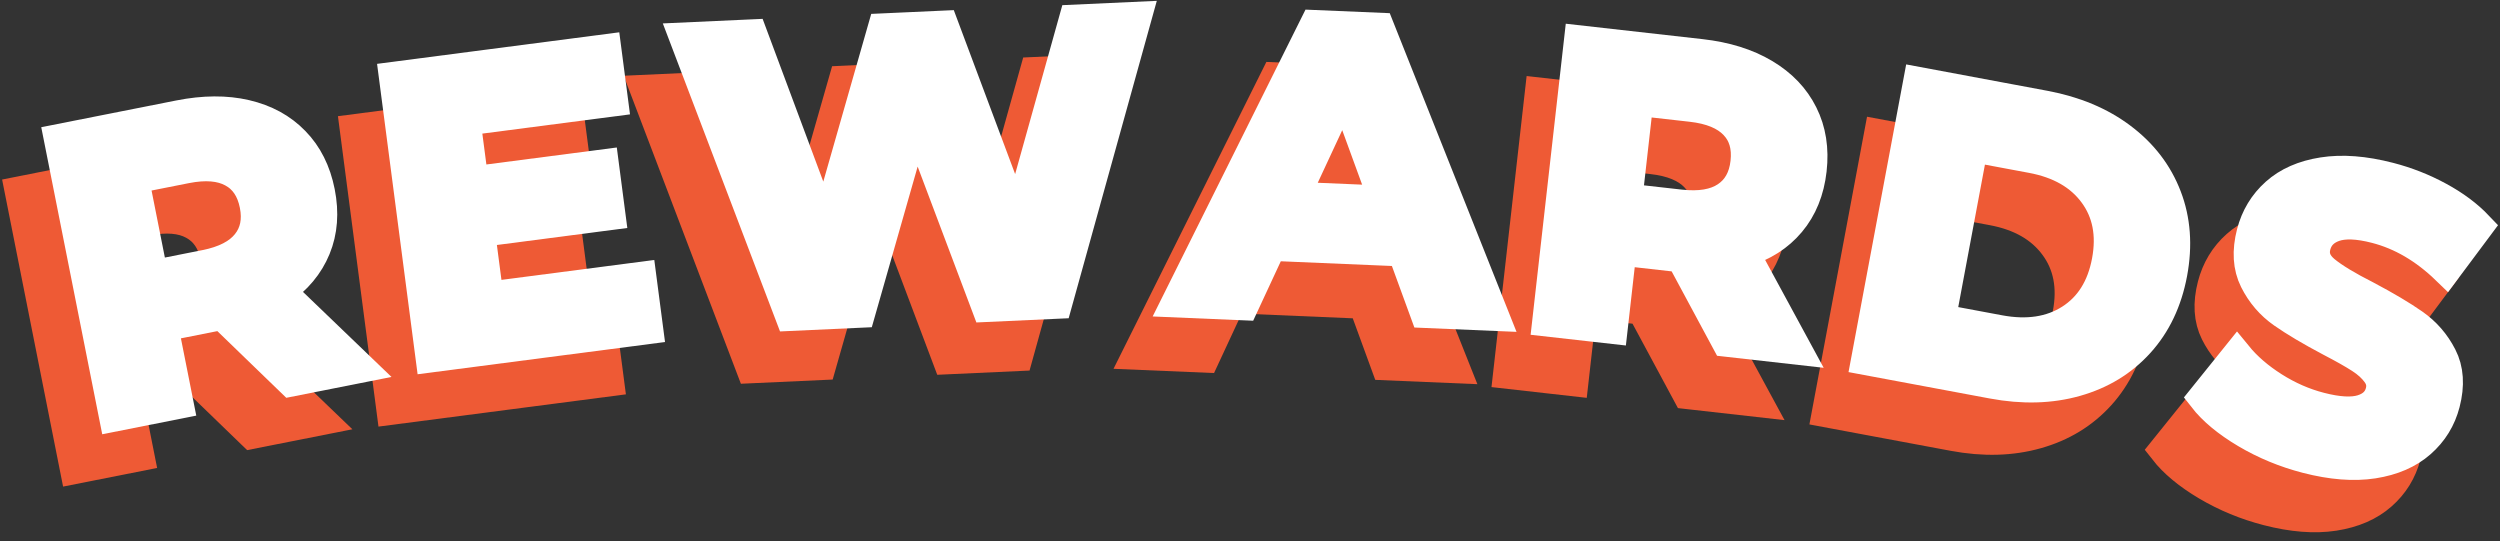
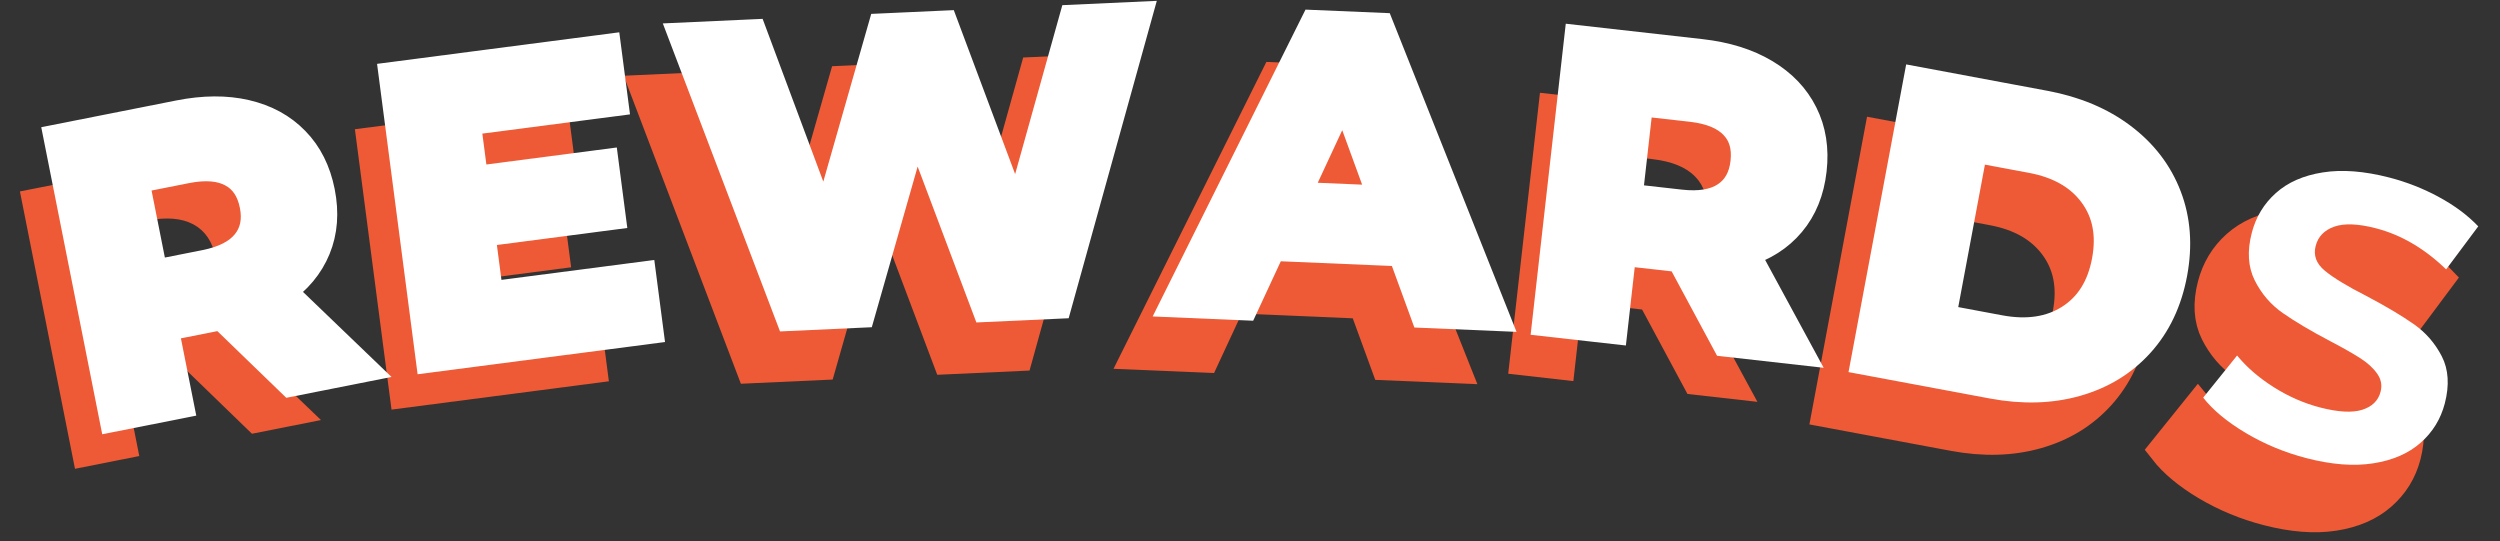
<svg xmlns="http://www.w3.org/2000/svg" width="984" height="213" viewBox="0 0 984 213" fill="none">
  <rect x="0" y="0" width="984" height="213" fill="#333333" stroke="none" />
-   <path d="M99.173 170.714L72.05 144.469L70.793 144.719L48.796 149.078L54.835 179.5L29.521 184.51L7.842 75.354L55.153 65.984C64.837 64.062 73.557 64.01 81.317 65.828C89.098 67.635 95.497 71.13 100.514 76.307C105.551 81.458 108.873 88.078 110.485 96.177C112.096 104.302 111.528 111.693 108.785 118.359C106.062 124.99 101.411 130.568 94.834 135.089L126.318 165.339L99.173 170.714ZM84.863 101.25C83.648 95.135 80.733 90.833 76.117 88.344C71.523 85.823 65.427 85.318 57.828 86.823L37.239 90.901L44.801 128.974L65.39 124.896C72.988 123.391 78.428 120.583 81.708 116.479C85.009 112.37 86.063 107.292 84.863 101.25Z" stroke="#EE5A35" stroke-width="11.925" />
-   <path d="M236.992 129.599L239.668 150.073L154.109 161.224L139.695 50.875L223.209 39.99L225.884 60.469L167.762 68.042L170.896 92.021L222.234 85.328L224.826 105.193L173.494 111.88L176.831 137.437L236.992 129.599Z" stroke="#EE5A35" stroke-width="11.925" />
  <path d="M431.964 27.26L400.637 140.094L372.955 141.359L345.007 67.177L323.182 143.63L295.652 144.891L253.988 35.391L280.7 34.172L309.399 111.156L332.069 31.828L355.943 30.734L384.981 108.328L407.312 28.391L431.964 27.26Z" stroke="#EE5A35" stroke-width="11.925" />
  <path d="M536.677 119.495L484.996 117.307L474.122 140.703L447.718 139.589L502.054 30.5L527.488 31.573L572.557 144.865L545.533 143.724L536.677 119.495ZM529.392 99.604L513.569 56.276L494.091 98.115L529.392 99.604Z" stroke="#EE5A35" stroke-width="11.925" />
-   <path d="M664.207 155.057L646.33 121.828L645.057 121.688L622.773 119.177L619.289 149.995L593.642 147.104L606.137 36.521L654.069 41.922C663.878 43.026 672.202 45.62 679.044 49.698C685.907 53.776 690.945 59.047 694.152 65.5C697.391 71.932 698.543 79.25 697.62 87.453C696.687 95.682 693.902 102.557 689.265 108.073C684.655 113.573 678.528 117.479 670.888 119.792L691.701 158.156L664.207 155.057ZM671.665 84.531C672.363 78.333 670.893 73.349 667.253 69.578C663.639 65.787 657.985 63.458 650.283 62.589L629.428 60.24L625.073 98.807L645.928 101.161C653.626 102.026 659.659 101 664.03 98.083C668.431 95.167 670.971 90.651 671.665 84.531Z" stroke="#EE5A35" stroke-width="11.925" />
  <path d="M739.628 52.901L789.369 62.193C801.265 64.417 811.346 68.641 819.617 74.875C827.909 81.109 833.823 88.823 837.343 98.01C840.873 107.172 841.614 117.224 839.564 128.161C837.515 139.099 833.186 148.213 826.574 155.505C819.961 162.802 811.658 167.859 801.666 170.677C791.7 173.5 780.775 173.802 768.879 171.578L719.138 162.286L739.628 52.901ZM771.549 150.557C782.501 152.604 791.81 151.198 799.466 146.338C807.132 141.448 811.94 133.792 813.891 123.365C815.841 112.958 814.125 104.109 808.743 96.812C803.366 89.49 795.205 84.807 784.253 82.76L761.098 78.432L748.399 146.234L771.549 150.557Z" stroke="#EE5A35" stroke-width="11.925" />
  <path d="M892.456 200.922C883.929 198.714 875.976 195.427 868.597 191.063C861.243 186.698 855.642 182.042 851.783 177.089L865.113 160.526C868.852 165.104 873.64 169.245 879.48 172.943C885.316 176.646 891.423 179.323 897.791 180.969C904.894 182.807 910.406 183.109 914.338 181.88C918.27 180.656 920.69 178.286 921.603 174.781C922.265 172.224 921.811 169.849 920.236 167.651C918.672 165.427 916.455 163.396 913.587 161.557C910.745 159.729 906.808 157.505 901.785 154.896C894.062 150.818 887.835 147.12 883.1 143.807C878.364 140.5 874.672 136.203 872.028 130.922C869.41 125.646 869.029 119.427 870.886 112.26C872.513 106 875.673 100.766 880.383 96.552C885.087 92.344 891.235 89.646 898.823 88.453C906.442 87.245 915.183 87.912 925.039 90.464C931.939 92.25 938.458 94.818 944.601 98.172C950.75 101.5 955.897 105.344 960.038 109.703L947.423 126.609C938.927 118.396 929.686 112.995 919.704 110.417C912.732 108.609 907.272 108.401 903.324 109.786C899.407 111.177 896.967 113.729 896.002 117.438C895.048 121.12 896.268 124.359 899.663 127.161C903.058 129.969 908.482 133.255 915.934 137.026C923.657 141.109 929.884 144.802 934.62 148.115C939.355 151.422 943.047 155.667 945.691 160.844C948.361 166.026 948.768 172.198 946.912 179.359C945.311 185.526 942.124 190.698 937.342 194.891C932.586 199.089 926.375 201.781 918.703 202.979C911.063 204.156 902.317 203.474 892.456 200.922Z" stroke="#EE5A35" stroke-width="11.925" />
  <path d="M99.168 170.725L72.07 144.475L70.818 144.725L48.79 149.08L54.819 179.496L29.515 184.517L7.841 75.35L55.173 65.975C64.837 64.059 73.556 64.007 81.332 65.809C89.103 67.616 95.501 71.1 100.524 76.267C105.54 81.434 108.857 88.079 110.474 96.204C112.085 104.319 111.522 111.694 108.784 118.33C106.041 124.97 101.4 130.559 94.85 135.1L126.328 165.33L99.168 170.725ZM84.878 101.267C83.653 95.132 80.737 90.819 76.138 88.329C71.533 85.845 65.436 85.35 57.843 86.85L37.233 90.934L44.785 128.975L65.395 124.892C72.988 123.392 78.432 120.59 81.728 116.475C85.024 112.366 86.073 107.298 84.878 101.267Z" fill="#EE5A35" />
  <path d="M236.983 129.576L239.653 150.076L154.105 161.222L139.69 50.867L223.194 39.992L225.864 60.492L167.768 68.055L170.897 92.013L222.193 85.326L224.8 105.201L173.505 111.888L176.842 137.409L236.983 129.576Z" fill="#EE5A35" />
  <path d="M431.938 27.262L400.606 140.095L372.945 141.366L345.013 67.199L323.173 143.637L295.658 144.887L254 35.387L280.701 34.178L309.405 111.178L332.08 31.824L355.923 30.741L384.961 108.345L407.282 28.387L431.938 27.262Z" fill="#EE5A35" />
  <path d="M536.662 119.48L484.97 117.293L474.123 140.709L447.713 139.584L502.055 30.501L527.504 31.564L572.583 144.855L545.528 143.73L536.662 119.48ZM529.402 99.605L513.549 56.293L494.086 98.105L529.402 99.605Z" fill="#EE5A35" />
  <path d="M664.184 155.061L646.328 121.832L645.055 121.686L622.755 119.186L619.272 149.998L593.634 147.102L606.13 36.519L654.067 41.915C663.871 43.029 672.2 45.623 679.058 49.707C685.91 53.779 690.948 59.035 694.16 65.477C697.383 71.91 698.541 79.238 697.623 87.457C696.69 95.681 693.91 102.54 689.279 108.04C684.648 113.54 678.526 117.467 670.922 119.811L691.72 158.165L664.184 155.061ZM671.694 84.54C672.387 78.321 670.912 73.326 667.271 69.561C663.642 65.8 657.978 63.488 650.291 62.623L629.41 60.269L625.05 98.832L645.931 101.186C653.618 102.05 659.663 101.019 664.059 98.102C668.45 95.175 670.995 90.654 671.694 84.54Z" fill="#EE5A35" />
  <path d="M739.609 52.881L789.382 62.194C801.272 64.418 811.353 68.647 819.629 74.881C827.901 81.121 833.799 88.829 837.319 98.006C840.85 107.173 841.595 117.23 839.551 128.173C837.507 139.105 833.173 148.215 826.555 155.506C819.948 162.782 811.661 167.84 801.69 170.673C791.718 173.506 780.787 173.808 768.897 171.59L719.124 162.277L739.609 52.881ZM771.546 150.548C782.488 152.605 791.791 151.194 799.457 146.319C807.118 141.444 811.922 133.798 813.872 123.381C815.817 112.965 814.101 104.105 808.719 96.798C803.348 89.48 795.192 84.793 784.25 82.735L761.095 78.423L748.391 146.235L771.546 150.548Z" fill="#EE5A35" />
  <path d="M892.471 200.937C883.929 198.729 875.976 195.437 868.607 191.062C861.248 186.687 855.637 182.036 851.773 177.104L865.123 160.52C868.862 165.104 873.655 169.249 879.496 172.958C885.337 176.656 891.433 179.328 897.791 180.979C904.893 182.812 910.411 183.119 914.333 181.895C918.265 180.661 920.685 178.291 921.592 174.791C922.26 172.223 921.806 169.843 920.236 167.645C918.677 165.437 916.466 163.416 913.603 161.583C910.734 159.739 906.792 157.499 901.775 154.874C894.056 150.807 887.83 147.119 883.105 143.812C878.375 140.51 874.688 136.218 872.049 130.937C869.42 125.645 869.035 119.411 870.902 112.229C872.529 105.979 875.689 100.76 880.393 96.562C885.092 92.354 891.24 89.656 898.834 88.458C906.437 87.249 915.178 87.927 925.055 90.479C931.923 92.26 938.432 94.822 944.58 98.166C950.739 101.499 955.892 105.343 960.038 109.687L947.396 126.624C938.896 118.406 929.67 113.01 919.715 110.437C912.732 108.635 907.272 108.426 903.339 109.812C899.418 111.203 896.982 113.739 896.038 117.416C895.079 121.124 896.289 124.374 899.668 127.166C903.047 129.958 908.461 133.249 915.918 137.041C923.636 141.114 929.858 144.807 934.588 148.124C939.329 151.432 943.026 155.666 945.686 160.833C948.34 165.999 948.737 172.182 946.875 179.374C945.274 185.531 942.098 190.692 937.342 194.874C932.596 199.067 926.395 201.76 918.734 202.958C911.068 204.166 902.317 203.489 892.471 200.937Z" fill="#EE5A35" />
  <path d="M114.579 150.12L87.45 123.875L86.193 124.125L64.196 128.479L70.24 158.901L44.926 163.917L23.247 54.76L70.558 45.385C80.243 43.469 88.962 43.417 96.717 45.229C104.498 47.042 110.897 50.531 115.914 55.714C120.952 60.865 124.279 67.484 125.885 75.583C127.497 83.703 126.933 91.099 124.19 97.76C121.463 104.396 116.811 109.974 110.235 114.495L141.718 144.745L114.579 150.12ZM100.263 80.656C99.053 74.542 96.138 70.234 91.523 67.75C86.928 65.229 80.827 64.719 73.228 66.224L52.644 70.302L60.206 108.38L80.79 104.302C88.389 102.797 93.828 99.99 97.108 95.885C100.415 91.776 101.468 86.698 100.263 80.656Z" stroke="white" stroke-width="11.925" />
  <path d="M252.392 109.005L255.068 129.479L169.509 140.625L155.095 30.276L238.609 19.396L241.284 39.875L183.167 47.443L186.297 71.422L237.634 64.734L240.226 84.594L188.894 91.287L192.231 116.844L252.392 109.005Z" stroke="white" stroke-width="11.925" />
  <path d="M447.369 6.667L416.037 119.5L388.355 120.766L360.408 46.583L338.582 123.036L311.057 124.297L269.389 14.797L296.1 13.578L324.799 90.562L347.469 11.229L371.349 10.141L400.381 87.729L422.712 7.792L447.369 6.667Z" stroke="white" stroke-width="11.925" />
  <path d="M552.083 98.901L500.396 96.713L489.522 120.109L463.119 118.99L517.46 9.906L542.894 10.979L587.962 124.271L560.933 123.125L552.083 98.901ZM544.792 79.01L528.969 35.682L509.496 77.516L544.792 79.01Z" stroke="white" stroke-width="11.925" />
  <path d="M679.607 134.458L661.73 101.234L660.457 101.094L638.173 98.578L634.69 129.396L609.047 126.51L621.542 15.927L669.469 21.328C679.279 22.432 687.602 25.026 694.444 29.104C701.312 33.182 706.35 38.453 709.557 44.906C712.791 51.339 713.949 58.656 713.02 66.859C712.092 75.089 709.307 81.964 704.666 87.479C700.056 92.974 693.933 96.88 686.288 99.198L707.106 137.557L679.607 134.458ZM687.065 63.932C687.769 57.74 686.298 52.755 682.653 48.984C679.044 45.193 673.386 42.859 665.688 41.995L644.833 39.646L640.473 78.214L661.328 80.562C669.026 81.432 675.065 80.406 679.435 77.49C683.831 74.573 686.376 70.052 687.065 63.932Z" stroke="white" stroke-width="11.925" />
  <path d="M755.033 32.307L804.769 41.599C816.665 43.823 826.746 48.047 835.017 54.281C843.314 60.516 849.223 68.229 852.748 77.417C856.273 86.578 857.014 96.63 854.97 107.562C852.92 118.5 848.586 127.62 841.974 134.911C835.366 142.208 827.064 147.266 817.072 150.083C807.106 152.906 796.175 153.208 784.279 150.984L734.538 141.693L755.033 32.307ZM786.954 129.964C797.906 132.01 807.21 130.604 814.871 125.74C822.532 120.854 827.34 113.198 829.296 102.771C831.241 92.365 829.525 83.516 824.148 76.219C818.772 68.896 810.605 64.208 799.653 62.167L776.503 57.839L763.805 125.635L786.954 129.964Z" stroke="white" stroke-width="11.925" />
-   <path d="M907.861 180.328C899.329 178.12 891.376 174.833 884.002 170.464C876.644 166.104 871.043 161.448 867.189 156.495L880.518 139.932C884.252 144.51 889.04 148.646 894.881 152.349C900.722 156.052 906.823 158.729 913.196 160.375C920.294 162.214 925.806 162.516 929.738 161.287C933.671 160.057 936.096 157.693 937.003 154.182C937.665 151.63 937.212 149.255 935.642 147.057C934.077 144.833 931.856 142.802 928.987 140.964C926.145 139.135 922.213 136.912 917.186 134.302C909.467 130.219 903.241 126.526 898.5 123.214C893.765 119.906 890.078 115.609 887.434 110.328C884.81 105.052 884.43 98.833 886.286 91.667C887.913 85.406 891.079 80.167 895.783 75.958C900.487 71.75 906.636 69.047 914.223 67.859C921.843 66.651 930.583 67.318 940.44 69.87C947.339 71.651 953.858 74.224 960.002 77.573C966.15 80.901 971.297 84.745 975.438 89.104L962.823 106.01C954.328 97.802 945.092 92.401 935.105 89.818C928.132 88.016 922.672 87.807 918.729 89.193C914.808 90.583 912.367 93.135 911.407 96.839C910.448 100.521 911.668 103.766 915.063 106.568C918.458 109.37 923.882 112.662 931.334 116.432C939.058 120.516 945.285 124.208 950.02 127.521C954.755 130.828 958.447 135.073 961.091 140.245C963.762 145.427 964.168 151.604 962.312 158.766C960.716 164.927 957.524 170.104 952.742 174.297C947.991 178.49 941.775 181.188 934.103 182.385C926.469 183.563 917.718 182.875 907.861 180.328Z" stroke="white" stroke-width="11.925" />
  <path d="M114.57 150.13L87.472 123.88L86.22 124.13L64.192 128.485L70.221 158.901L44.917 163.922L23.243 54.755L70.575 45.38C80.239 43.464 88.958 43.412 96.734 45.214C104.505 47.021 110.903 50.505 115.926 55.672C120.942 60.839 124.259 67.485 125.876 75.61C127.487 83.724 126.924 91.099 124.186 97.735C121.443 104.375 116.802 109.964 110.252 114.505L141.73 144.735L114.57 150.13ZM100.28 80.672C99.055 74.537 96.139 70.224 91.54 67.735C86.935 65.25 80.838 64.755 73.245 66.255L52.635 70.339L60.187 108.38L80.797 104.297C88.39 102.797 93.834 99.995 97.13 95.88C100.426 91.771 101.475 86.703 100.28 80.672Z" fill="white" />
  <path d="M252.385 108.981L255.055 129.481L169.507 140.627L155.092 30.273L238.596 19.398L241.266 39.898L183.17 47.46L186.299 71.418L237.595 64.731L240.202 84.606L188.907 91.293L192.244 116.814L252.385 108.981Z" fill="white" />
  <path d="M447.34 6.667L416.008 119.5L388.347 120.771L360.415 46.604L338.575 123.042L311.06 124.292L269.402 14.792L296.103 13.584L324.807 90.584L347.482 11.229L371.325 10.146L400.363 87.75L422.684 7.792L447.34 6.667Z" fill="white" />
  <path d="M552.064 98.885L500.372 96.698L489.525 120.114L463.115 118.989L517.457 9.906L542.906 10.969L587.985 124.26L560.93 123.135L552.064 98.885ZM544.805 79.01L528.951 35.698L509.488 77.51L544.805 79.01Z" fill="white" />
  <path d="M679.586 134.466L661.729 101.237L660.457 101.091L638.157 98.591L634.674 129.403L609.036 126.508L621.532 15.924L669.469 21.32C679.273 22.435 687.602 25.028 694.459 29.112C701.312 33.185 706.35 38.44 709.562 44.883C712.785 51.315 713.943 58.643 713.025 66.862C712.092 75.086 709.312 81.945 704.681 87.445C700.05 92.945 693.927 96.872 686.324 99.216L707.122 137.57L679.586 134.466ZM687.096 63.945C687.789 57.726 686.313 52.731 682.673 48.966C679.044 45.205 673.38 42.893 665.693 42.028L644.812 39.674L640.452 78.237L661.333 80.591C669.02 81.455 675.064 80.424 679.461 77.507C683.852 74.58 686.397 70.06 687.096 63.945Z" fill="white" />
  <path d="M755.011 32.286L804.784 41.599C816.674 43.823 826.755 48.052 835.031 54.286C843.303 60.526 849.201 68.234 852.721 77.411C856.252 86.578 856.997 96.635 854.953 107.578C852.909 118.51 848.575 127.62 841.957 134.911C835.35 142.187 827.063 147.245 817.091 150.078C807.12 152.911 796.189 153.213 784.299 150.995L734.526 141.682L755.011 32.286ZM786.948 129.953C797.89 132.01 807.193 130.599 814.859 125.724C822.52 120.849 827.323 113.203 829.274 102.786C831.219 92.37 829.503 83.51 824.121 76.203C818.75 68.885 810.593 64.198 799.652 62.141L776.497 57.828L763.793 125.64L786.948 129.953Z" fill="white" />
  <path d="M907.873 180.342C899.331 178.134 891.378 174.842 884.009 170.467C876.65 166.092 871.039 161.441 867.175 156.509L880.525 139.925C884.264 144.509 889.057 148.655 894.898 152.363C900.739 156.061 906.835 158.733 913.192 160.384C920.295 162.217 925.813 162.524 929.735 161.3C933.667 160.066 936.087 157.696 936.994 154.196C937.662 151.629 937.208 149.248 935.638 147.05C934.079 144.842 931.868 142.821 929.005 140.988C926.136 139.144 922.194 136.905 917.177 134.28C909.458 130.212 903.232 126.524 898.507 123.217C893.777 119.915 890.09 115.623 887.451 110.342C884.822 105.05 884.436 98.816 886.303 91.634C887.931 85.384 891.091 80.165 895.795 75.967C900.494 71.759 906.642 69.061 914.235 67.863C921.839 66.654 930.58 67.332 940.457 69.884C947.325 71.665 953.834 74.228 959.982 77.571C966.141 80.904 971.294 84.748 975.44 89.092L962.798 106.03C954.298 97.811 945.072 92.415 935.117 89.842C928.134 88.04 922.674 87.832 918.741 89.217C914.82 90.608 912.384 93.144 911.44 96.821C910.481 100.53 911.691 103.78 915.07 106.571C918.449 109.363 923.863 112.655 931.32 116.446C939.038 120.519 945.26 124.212 949.99 127.53C954.731 130.837 958.428 135.071 961.088 140.238C963.742 145.405 964.139 151.587 962.277 158.78C960.676 164.936 957.5 170.097 952.744 174.28C947.998 178.472 941.797 181.165 934.136 182.363C926.47 183.571 917.719 182.894 907.873 180.342Z" fill="white" />
</svg>